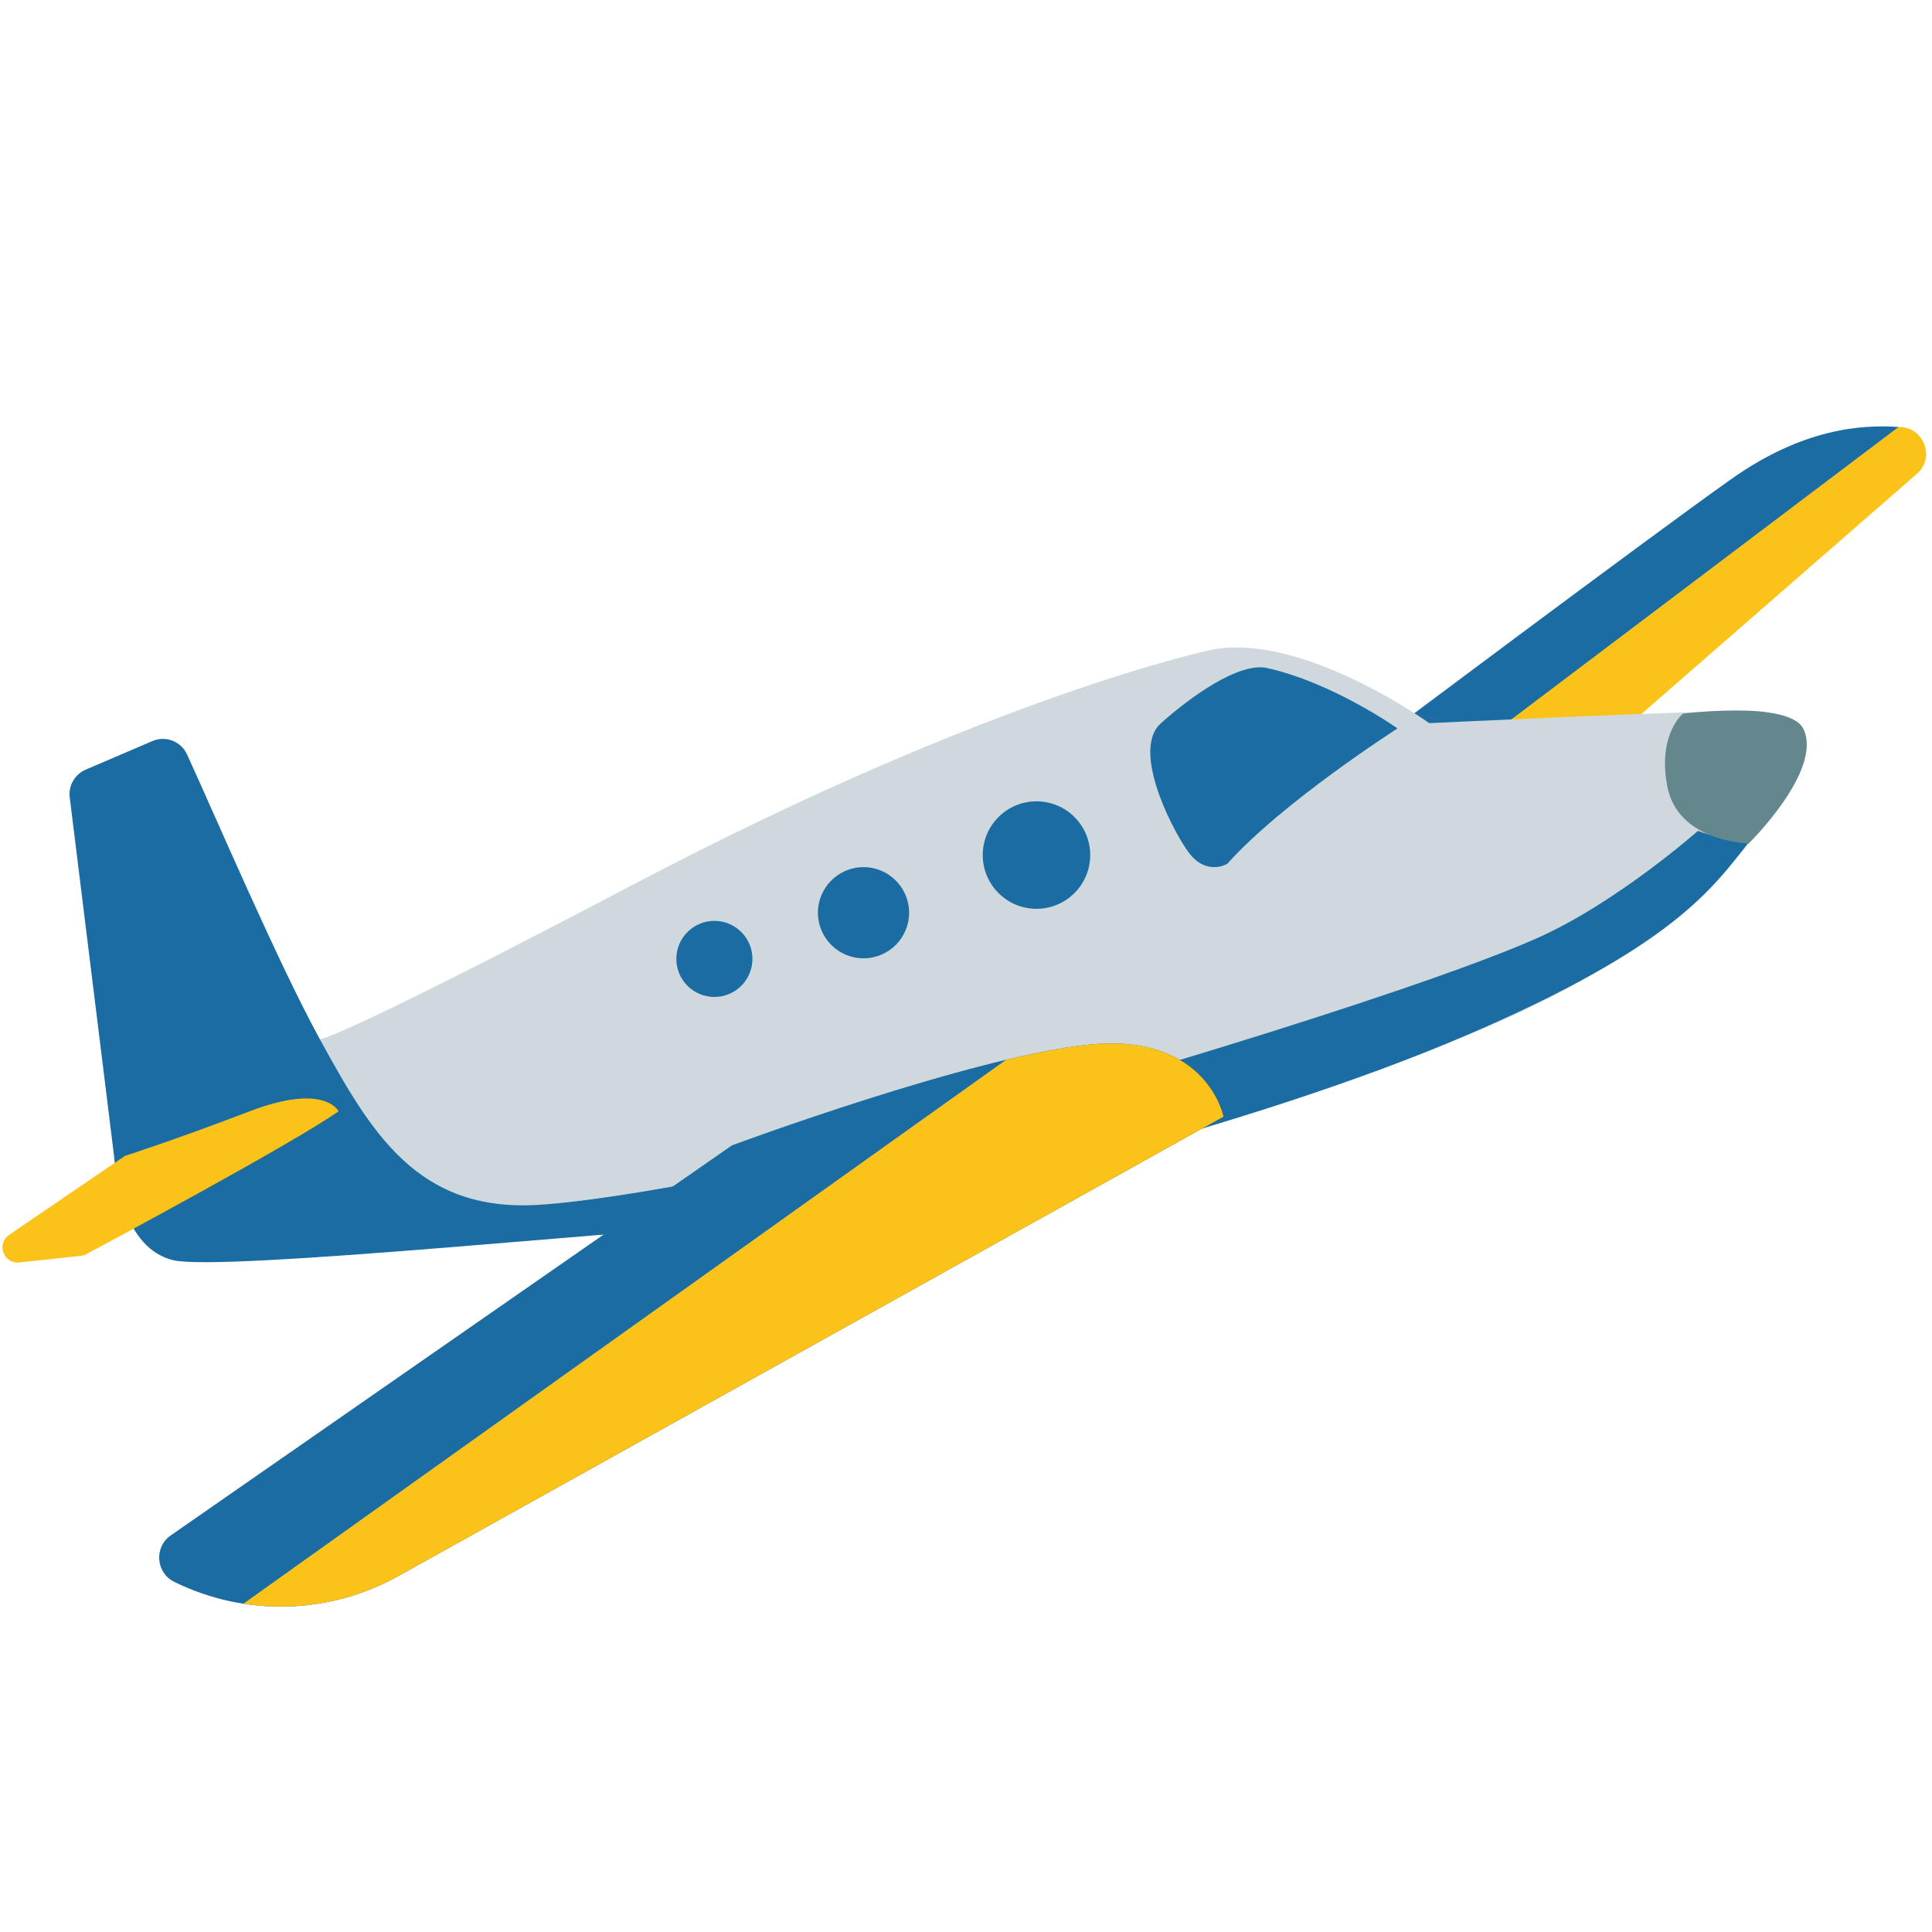
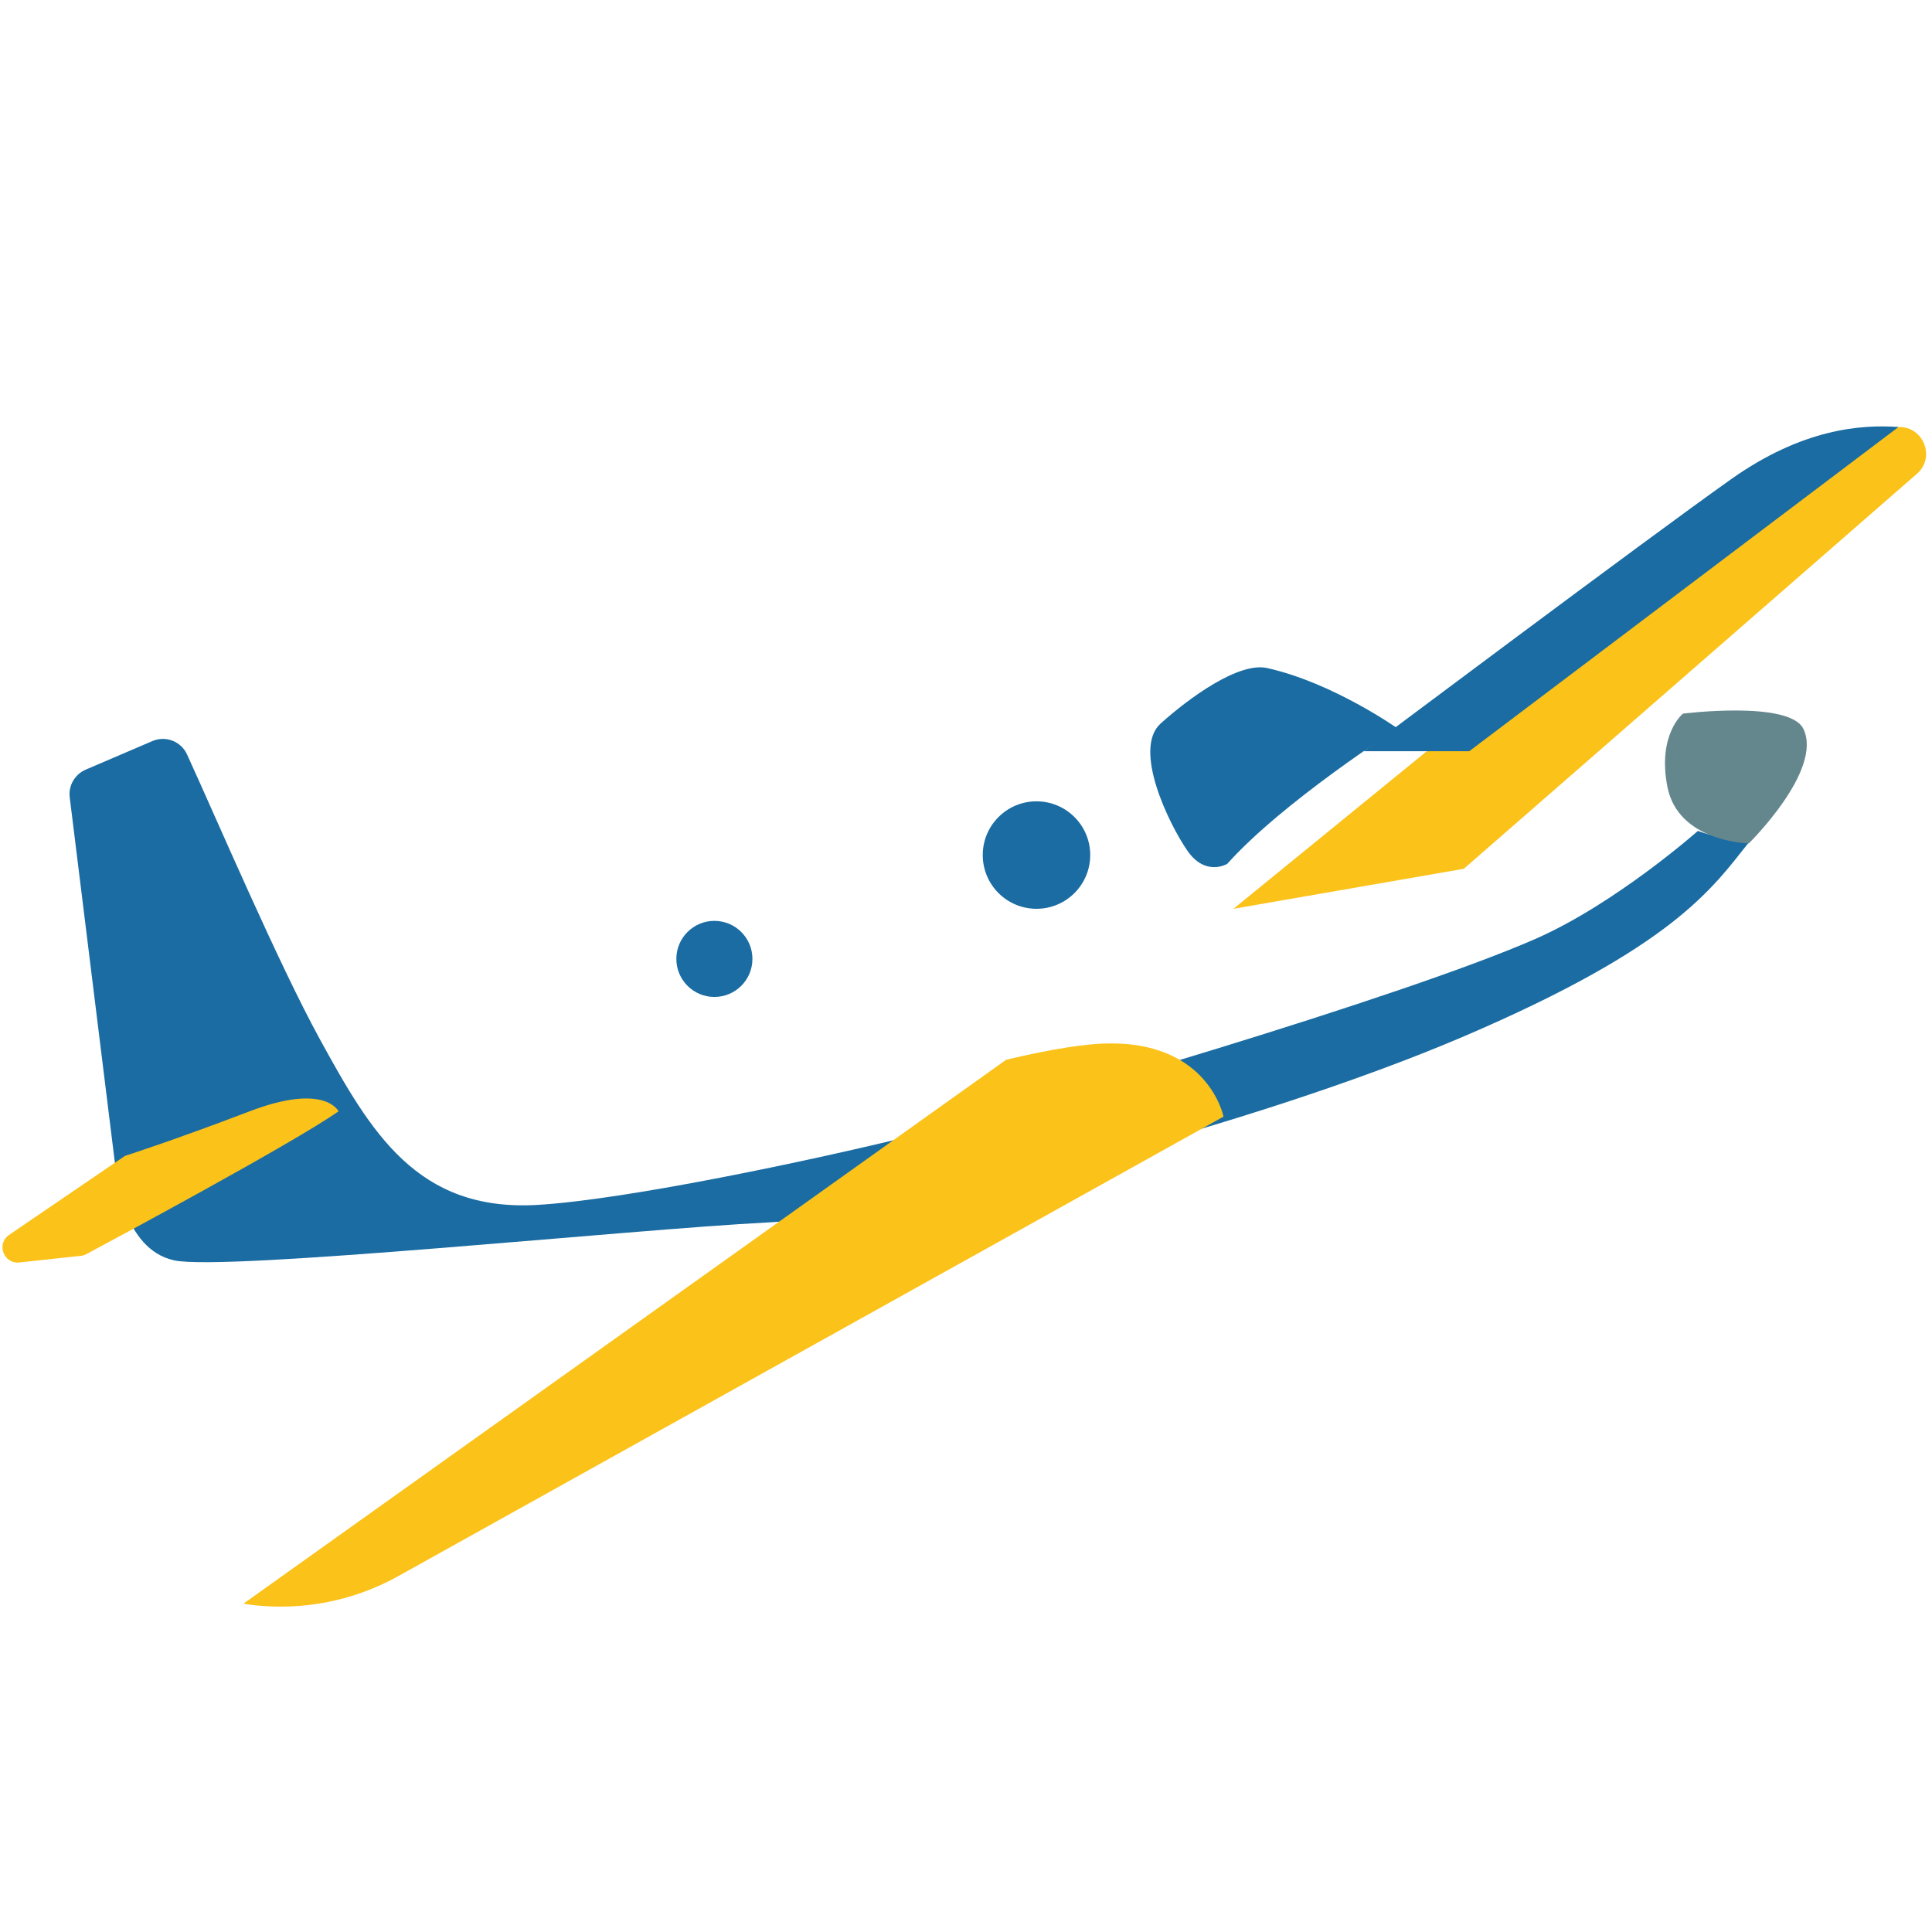
<svg xmlns="http://www.w3.org/2000/svg" xmlns:xlink="http://www.w3.org/1999/xlink" width="128" height="128" style="enable-background:new 0 0 128 128;">
  <path d="M96.98,57.56L127,31.39c1.34-1.17,0.3-3.37-1.46-3.07l-1.27,0.21c-3.08,0.51-5.98,1.84-8.38,3.83 L81.72,60.21L96.98,57.56z" style="fill:#FBC21A;" />
  <path d="M125.78,28.29L97.34,49.77h-7c0,0,18.82-14.11,24.39-18.05C119.39,28.43,123.25,28.11,125.78,28.29z" style="fill:#1A6CA2;" />
-   <path d="M80.26,43.05c0,0-14.36,2.98-38.11,15.45C21.64,69.28,21.18,68.84,21.18,68.84S7.39,74.66,7.54,76.87 s1.62,6.19,3.98,6.63s43.49-3.33,47.17-3.98c10.76-1.92,27.05-6.4,38.29-10.85c11.24-4.45,19.45-11.1,21.66-18.03 c0,0,1.36-3.55-2.62-3.55c-3.98,0-21.33,0.82-21.33,0.82S86.3,41.87,80.26,43.05z" style="fill:#CFD8DC;" />
  <path d="M112.49,55.05c0,0-5.42,4.8-10.73,7.14c-8.7,3.83-33.46,11.12-41.52,13.1 c-6.16,1.52-18.66,4.19-24.66,4.54c-7.95,0.45-11.01-4.81-14.4-11c-2.75-5.02-6.86-14.64-8.79-18.85c-0.4-0.87-1.42-1.26-2.3-0.88 l-4.41,1.89c-0.72,0.31-1.16,1.06-1.06,1.84l3.08,24.92c0,0,0.44,5.01,3.83,5.75c3.39,0.74,30.36-2.06,39.36-2.51 s32.21-6.38,46.1-12.33s16.42-9.76,18.9-12.88C115.88,55.79,114.11,55.64,112.49,55.05z" style="fill:#1A6CA2;" />
  <path d="M22.43,73.63c0,0-0.88-1.92-5.9,0s-8.25,2.95-8.25,2.95l-7.67,5.23c-0.87,0.59-0.37,1.95,0.68,1.83 l4.07-0.44c0.13-0.01,0.25-0.05,0.36-0.11C7.27,82.26,19.26,75.83,22.43,73.63z" style="fill:#FBC21A;" />
  <path d="M92.59,48.26c0,0-7.63,4.88-11.28,8.97c0,0-1.44,0.88-2.65-0.88c-1.22-1.77-3.64-6.73-1.76-8.42 s5.17-4.09,7.05-3.67C88.31,45.23,92.59,48.26,92.59,48.26z" style="fill:#1A6CA2;" />
  <path d="M115.86,55.88c-0.16-0.01-4.68-0.14-5.39-3.75c-0.68-3.47,1.03-4.85,1.03-4.85s7.05-0.89,7.98,1.01 C120.8,51.03,115.86,55.88,115.86,55.88z" style="fill:#64878E;" />
  <circle cx="68.67" cy="56.65" r="3.56" style="fill:#1A6CA2;" />
-   <circle cx="57.21" cy="60.47" r="3.02" style="fill:#1A6CA2;" />
  <circle cx="47.33" cy="63.53" r="2.52" style="fill:#1A6CA2;" />
-   <path d="M81.06,73.98c0,0-1.08-5.53-8.83-4.78S48.5,75.88,48.5,75.88l-37.18,25.84 c-1.13,0.78-1,2.49,0.24,3.09l0,0c4.71,2.31,10.25,2.16,14.83-0.39L81.06,73.98z" style="fill:#1A6CA2;" />
  <g>
    <defs>
      <path id="SVGID_1_" d="M81.06,73.98c0,0-1.08-5.53-8.83-4.78S48.5,75.88,48.5,75.88l-37.18,25.84c-1.13,0.78-1,2.49,0.24,3.09l0,0 c4.71,2.31,10.25,2.16,14.83-0.39L81.06,73.98z" />
    </defs>
    <clipPath id="SVGID_2_">
      <use style="overflow:visible;" xlink:href="#SVGID_1_" />
    </clipPath>
    <polygon points="70,67.83 13.67,108 21.67,108 86,72.78 81.72,67.83 " style="clip-path:url(#SVGID_2_);fill:#FBC21A;" />
  </g>
</svg>